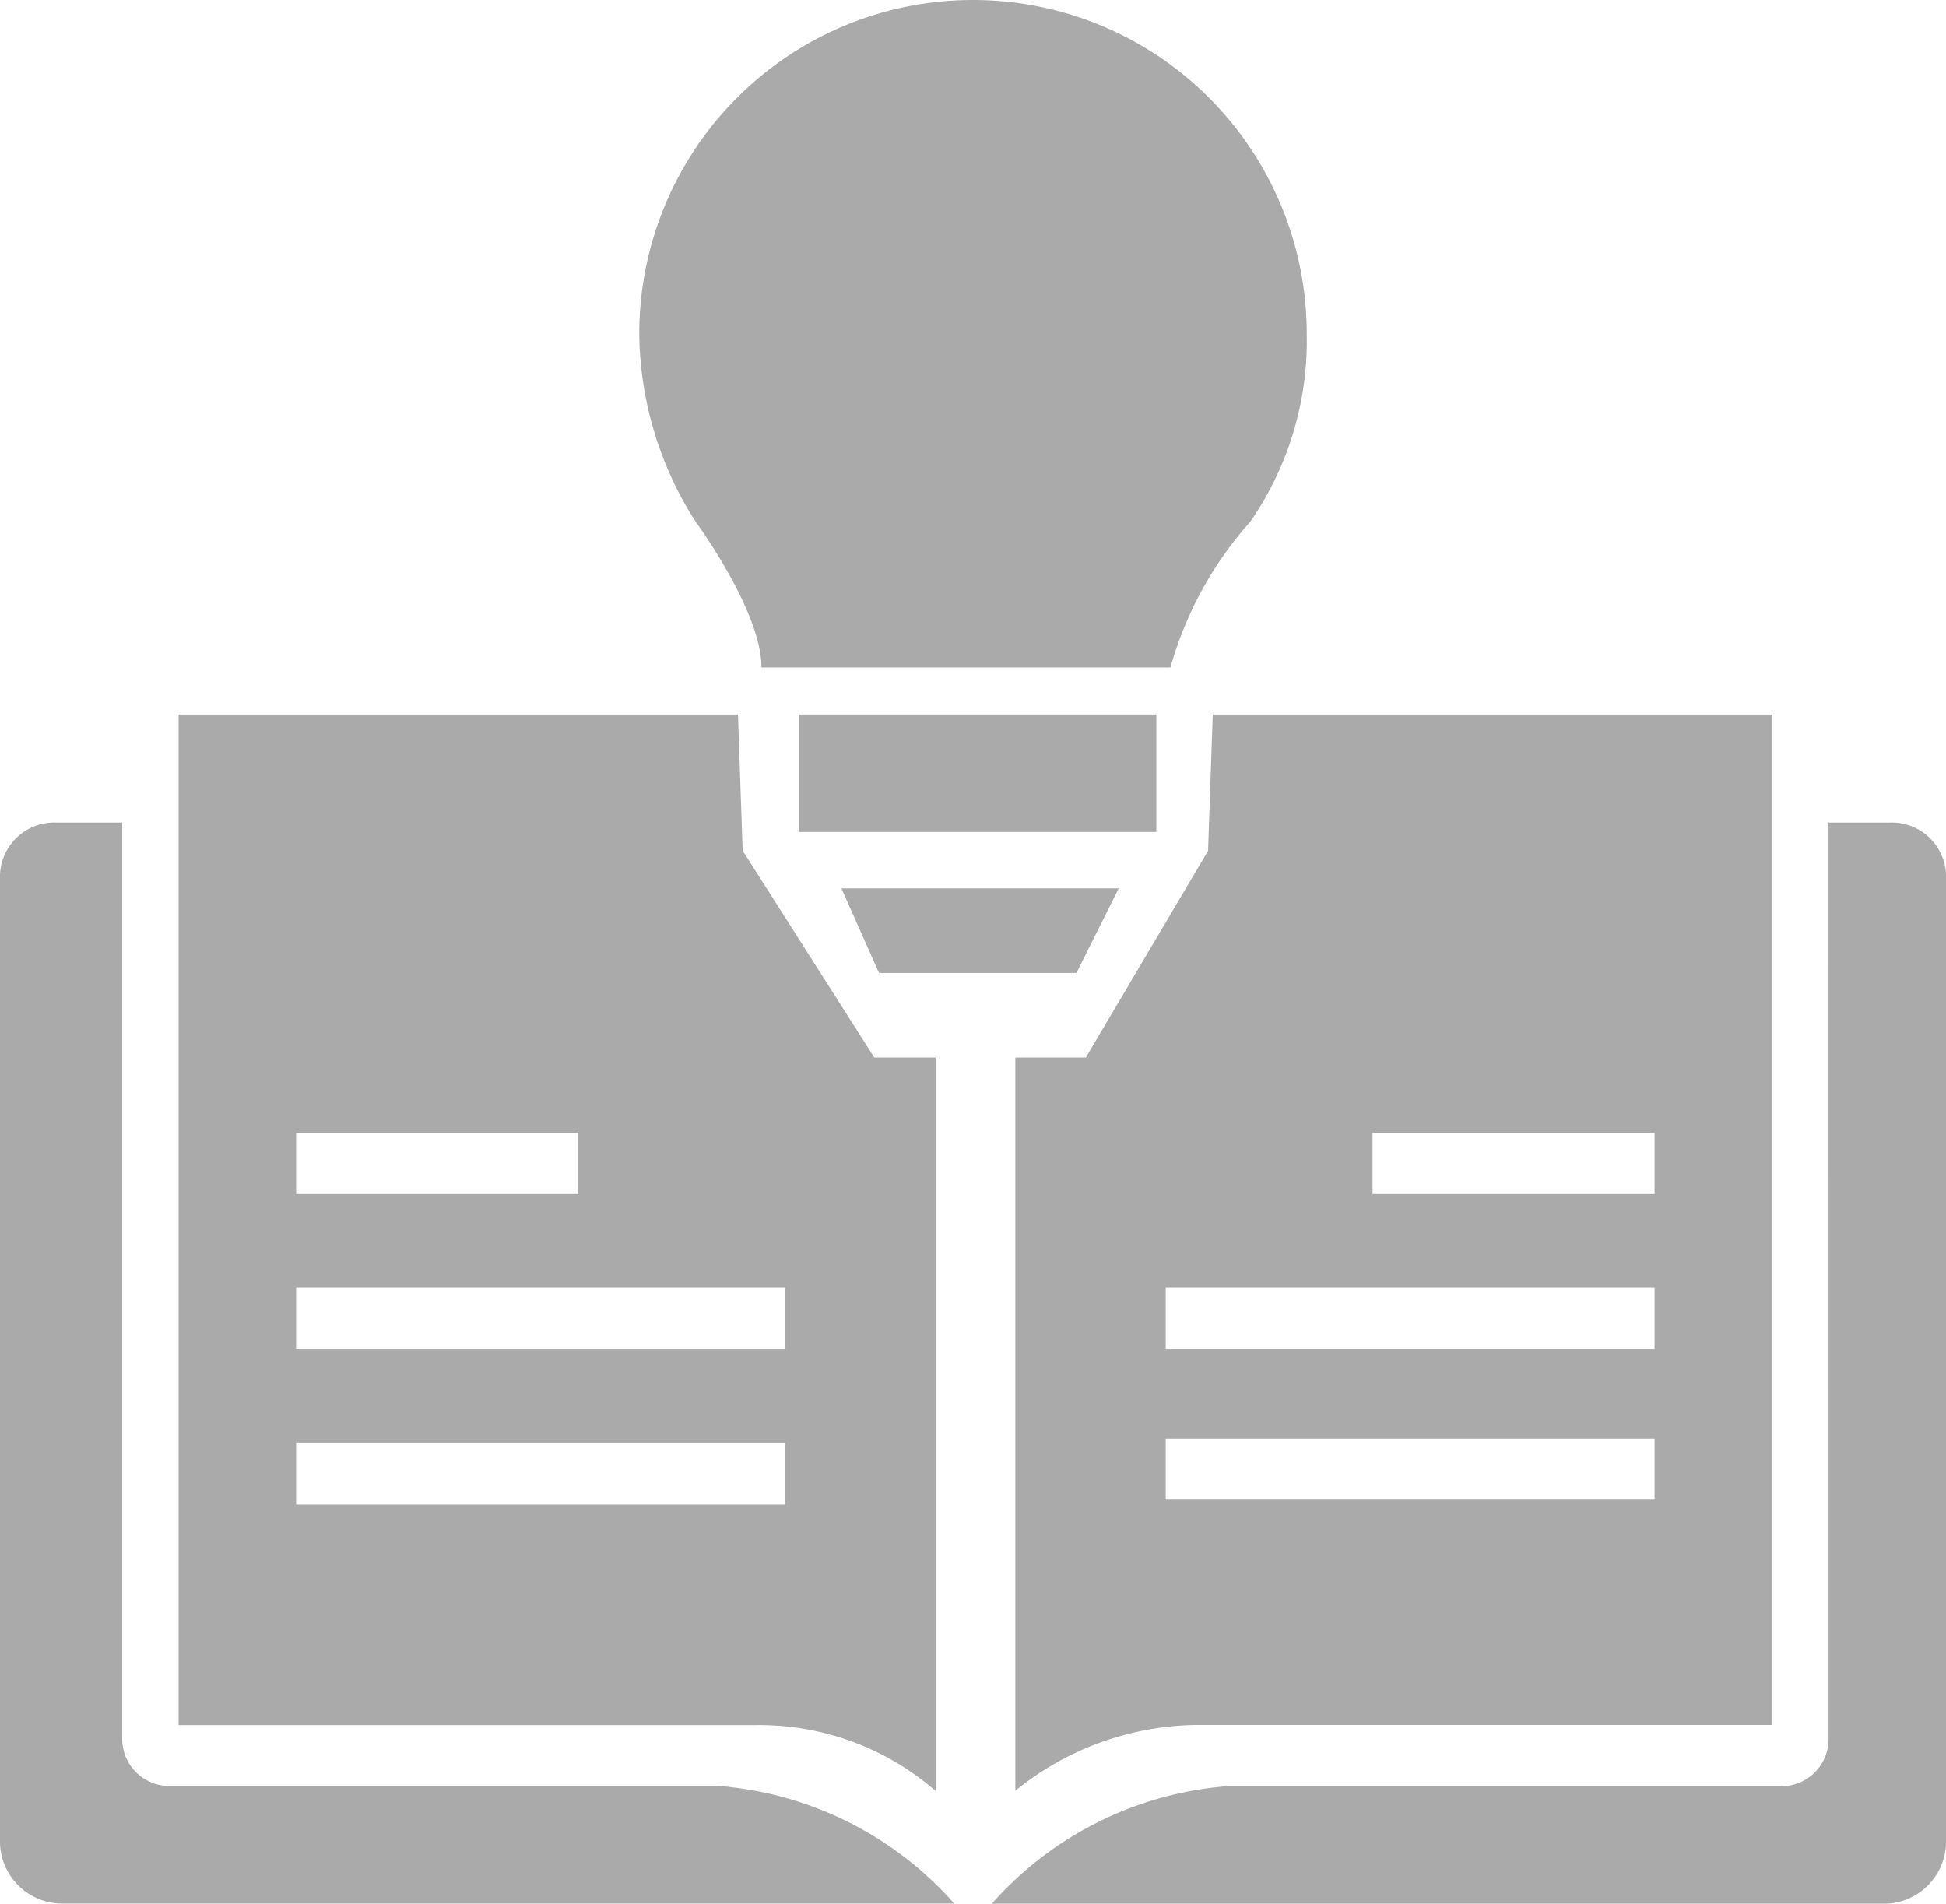
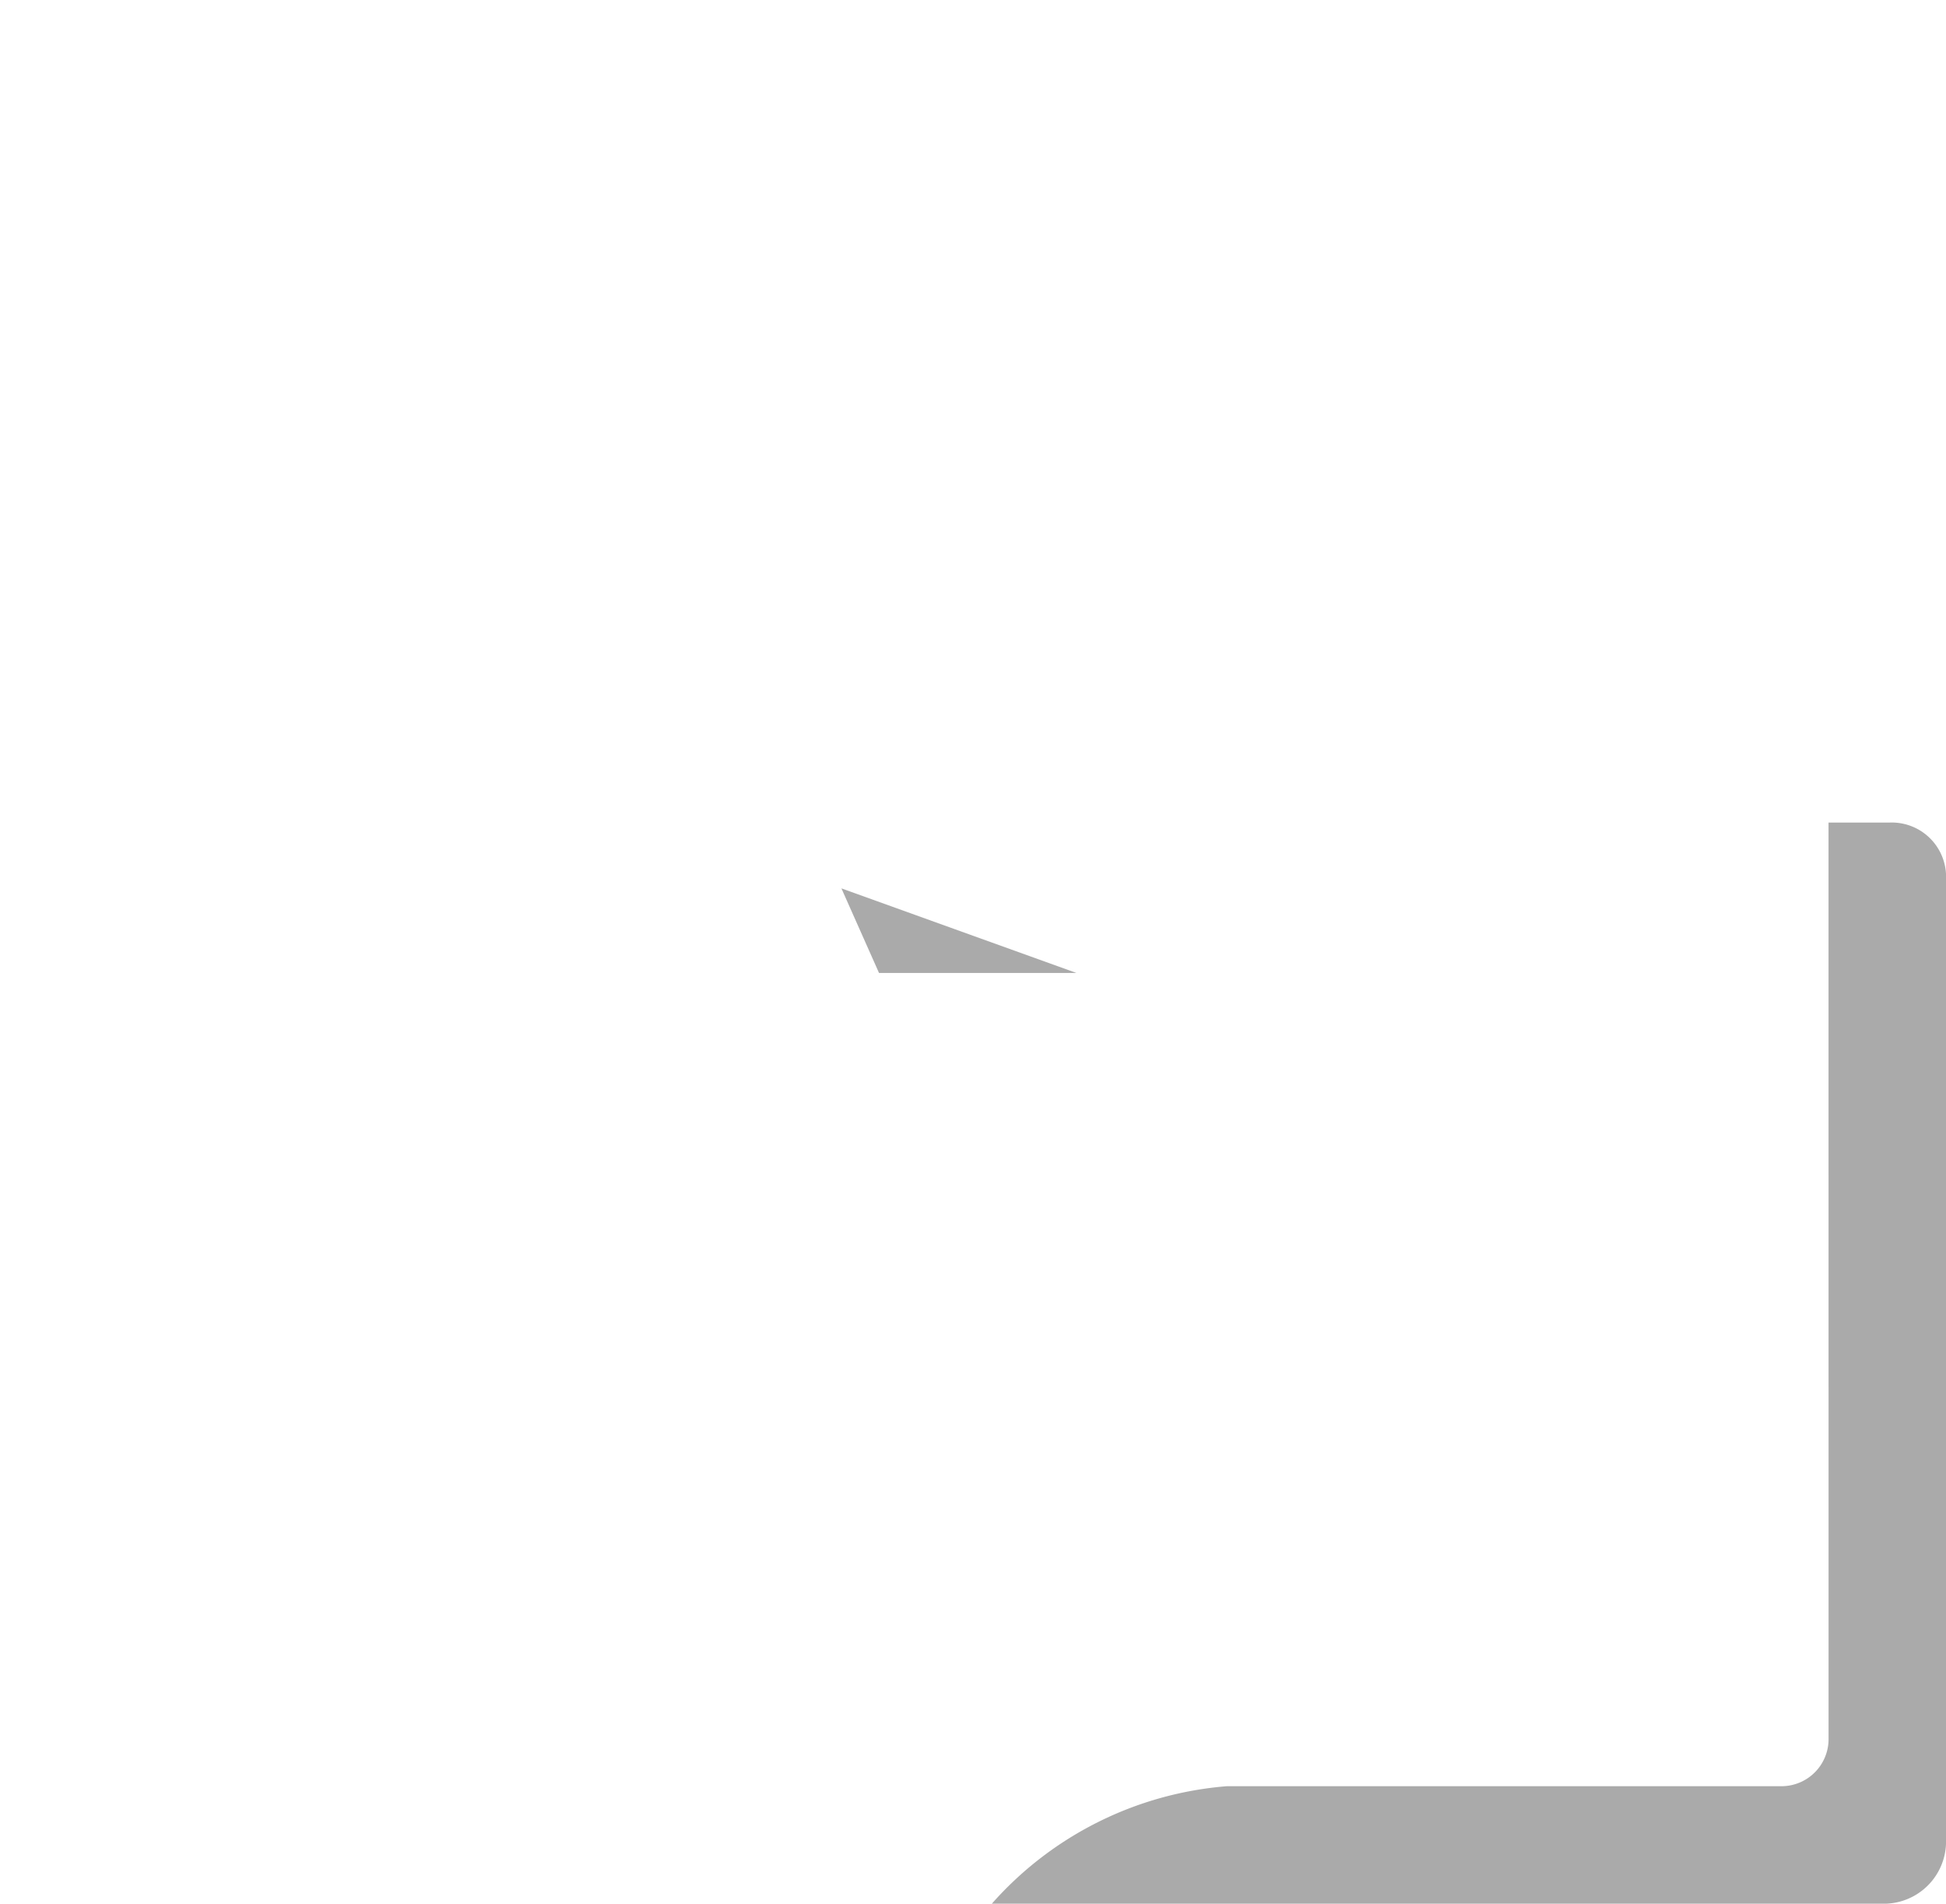
<svg xmlns="http://www.w3.org/2000/svg" width="48.788" height="47.728" viewBox="0 0 48.788 47.728">
  <g transform="translate(-383.06 -2043.7)">
    <g transform="translate(383.06 2061.612)">
-       <path d="M6.964,81.1H5.314A1.362,1.362,0,0,0,3.9,82.514v24.159A1.56,1.56,0,0,0,5.432,108.2H27.823a8.8,8.8,0,0,0-5.892-2.946H8.142a1.181,1.181,0,0,1-1.178-1.178Z" transform="translate(-3.9 -78.39)" fill="#aaa" />
-       <path d="M25.141,87.4l-3.3-5.185L21.724,78.8H7.7v25.337H22.2a6.733,6.733,0,0,1,4.478,1.65V87.4Zm-14.5,1.886h7.071V90.82H10.646V89.288ZM23.02,98.6H10.646V97.066H22.9V98.6Zm0-3.889H10.646V93.177H22.9v1.532Z" transform="translate(-3.222 -78.8)" fill="#aaa" />
      <path d="M45.977,81.1h1.532a1.362,1.362,0,0,1,1.414,1.414v24.159a1.56,1.56,0,0,1-1.532,1.532H25a8.8,8.8,0,0,1,5.892-2.946H44.8a1.181,1.181,0,0,0,1.178-1.178Z" transform="translate(-0.134 -78.39)" fill="#aaa" />
-       <path d="M25.5,87.4v18.384a7.332,7.332,0,0,1,4.478-1.65h14.5V78.8H30.45l-.118,3.418L27.268,87.4ZM41.527,90.82H34.456V89.288h7.071ZM29.271,96.948H41.527V98.48H29.271Zm0-3.771H41.527v1.532H29.271Z" transform="translate(-0.045 -78.8)" fill="#aaa" />
-       <path d="M21.8,82.5l.943,2.121h4.95L28.753,82.5Z" transform="translate(-0.705 -78.14)" fill="#aaa" />
-       <rect width="8.956" height="2.946" transform="translate(20.034 0)" fill="#aaa" />
+       <path d="M21.8,82.5l.943,2.121h4.95Z" transform="translate(-0.705 -78.14)" fill="#aaa" />
    </g>
-     <path d="M34.234,71.967a8.367,8.367,0,0,0-16.734,0,8.887,8.887,0,0,0,1.414,4.714h0s1.65,2.239,1.65,3.653H30.817a9.24,9.24,0,0,1,2-3.653h0A7.964,7.964,0,0,0,34.234,71.967Z" transform="translate(381.587 1980.1)" fill="#aaa" />
  </g>
</svg>